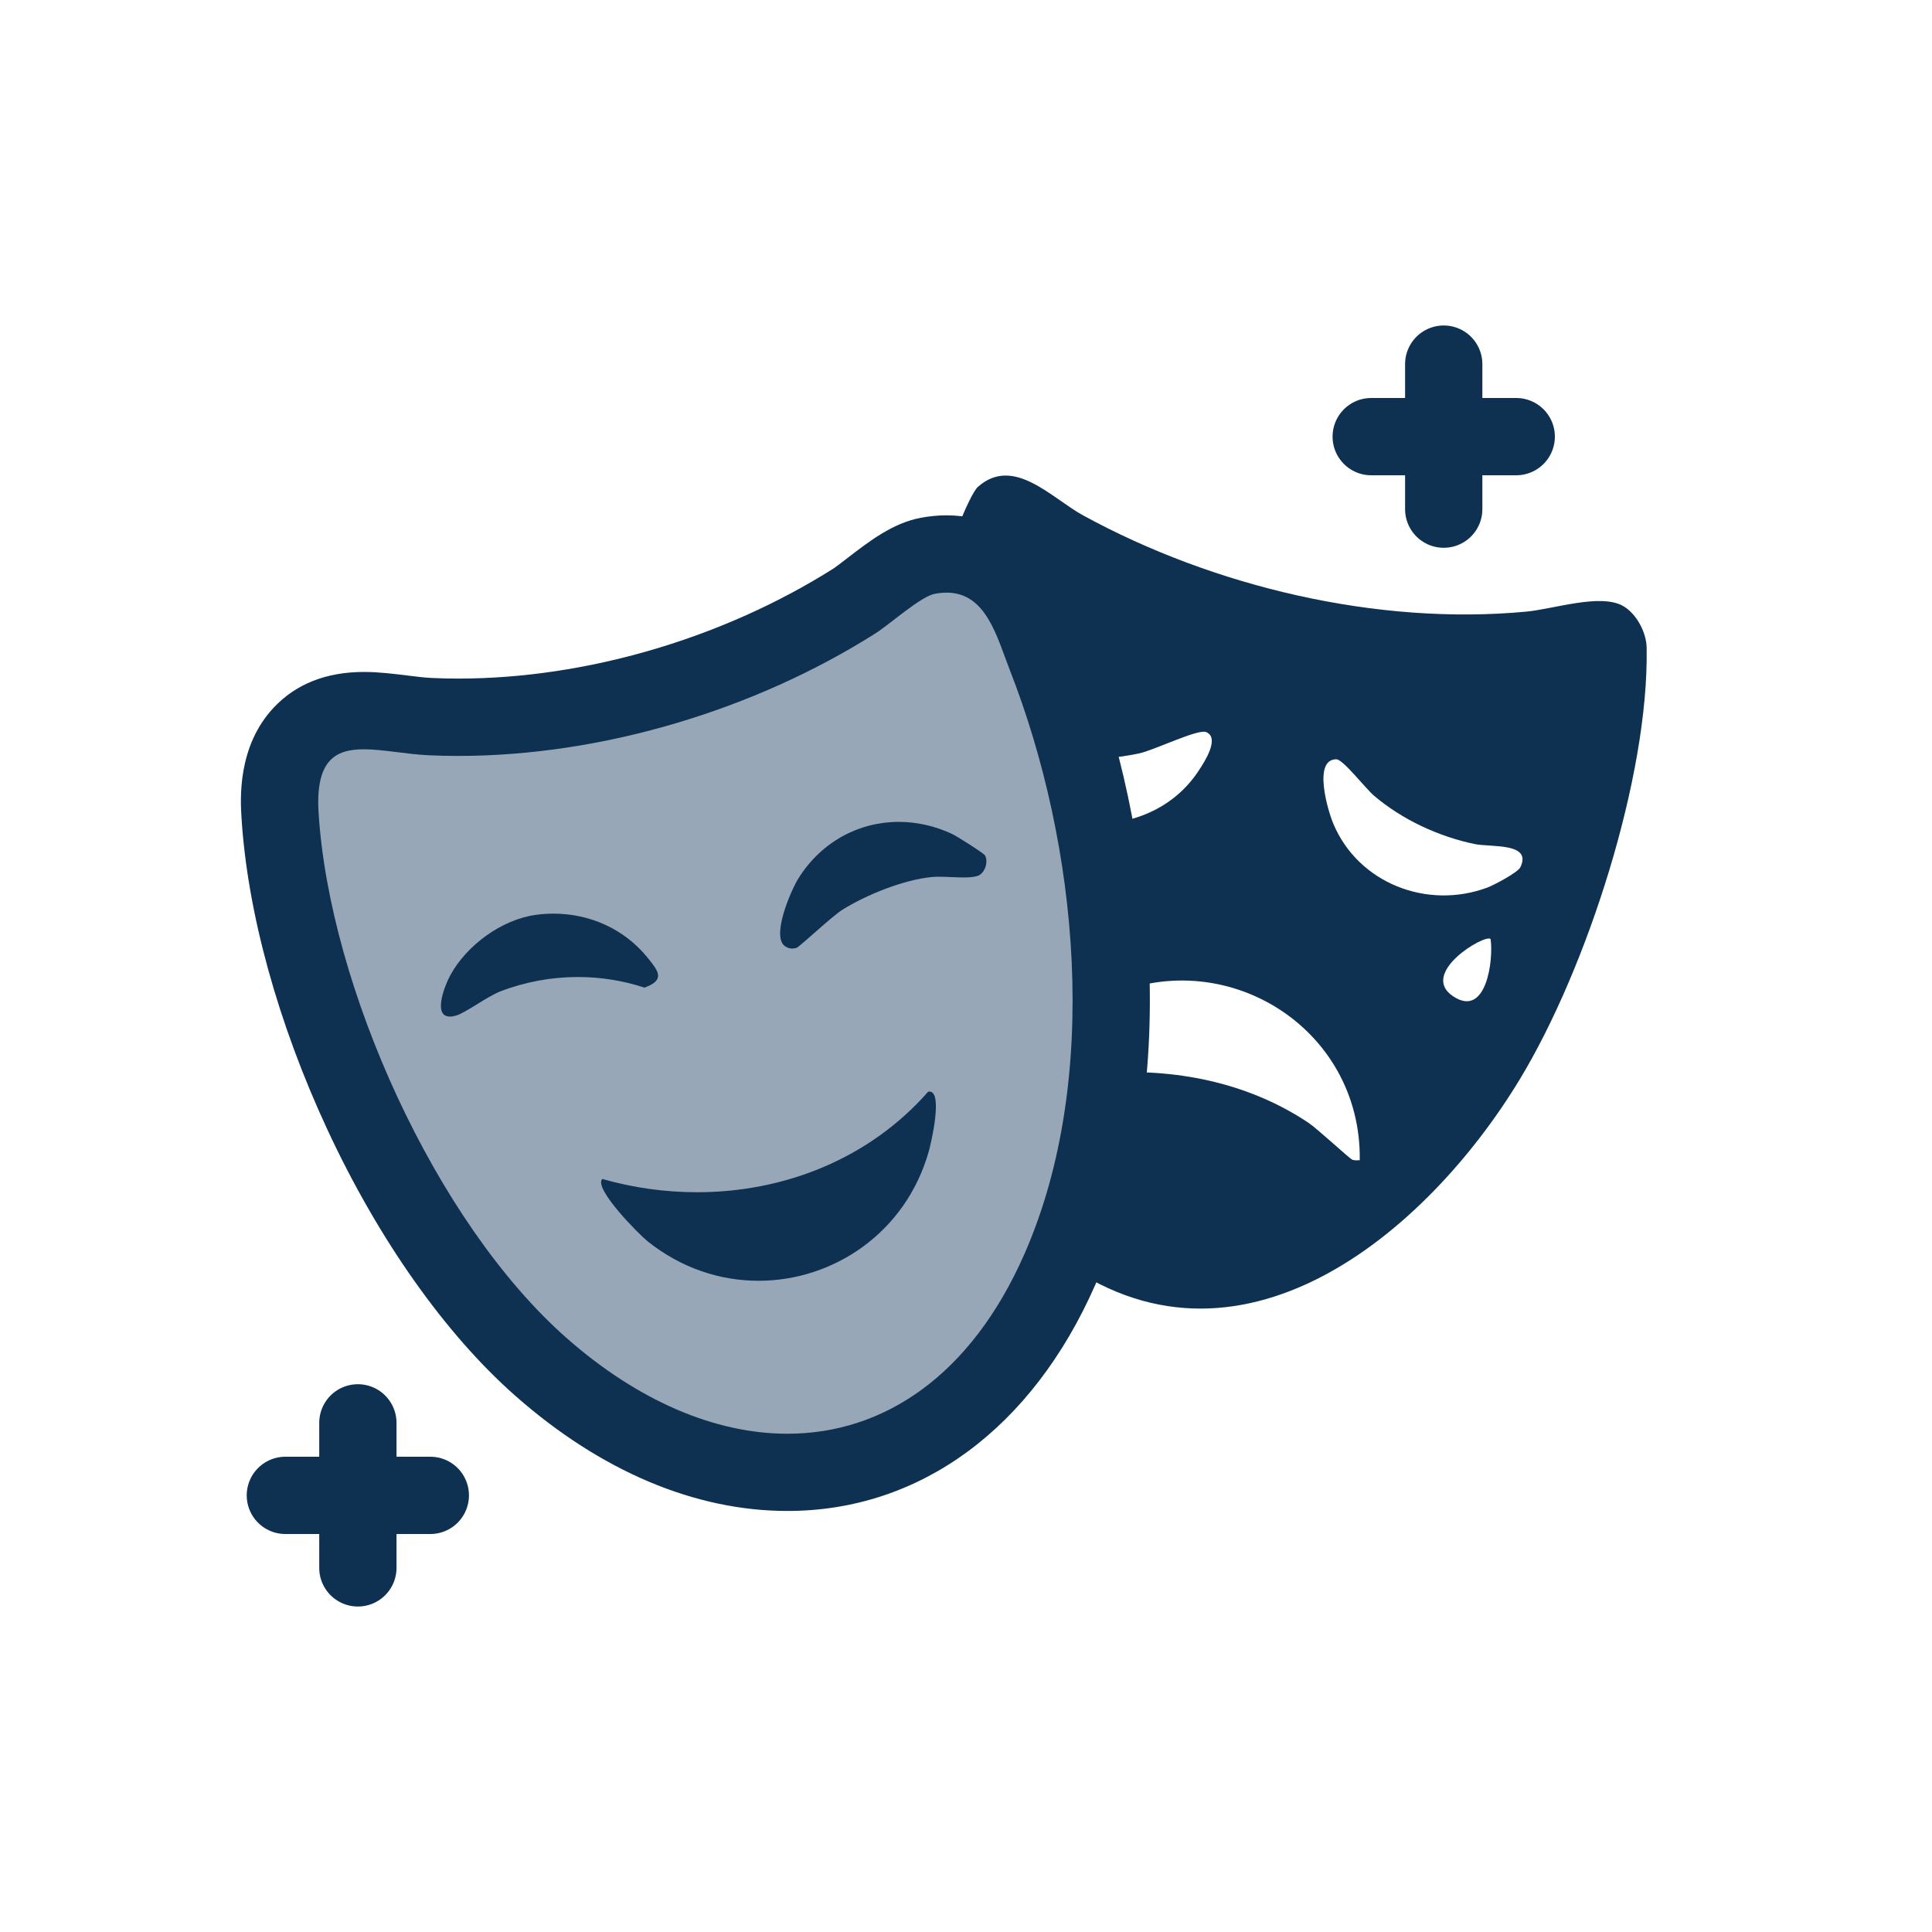
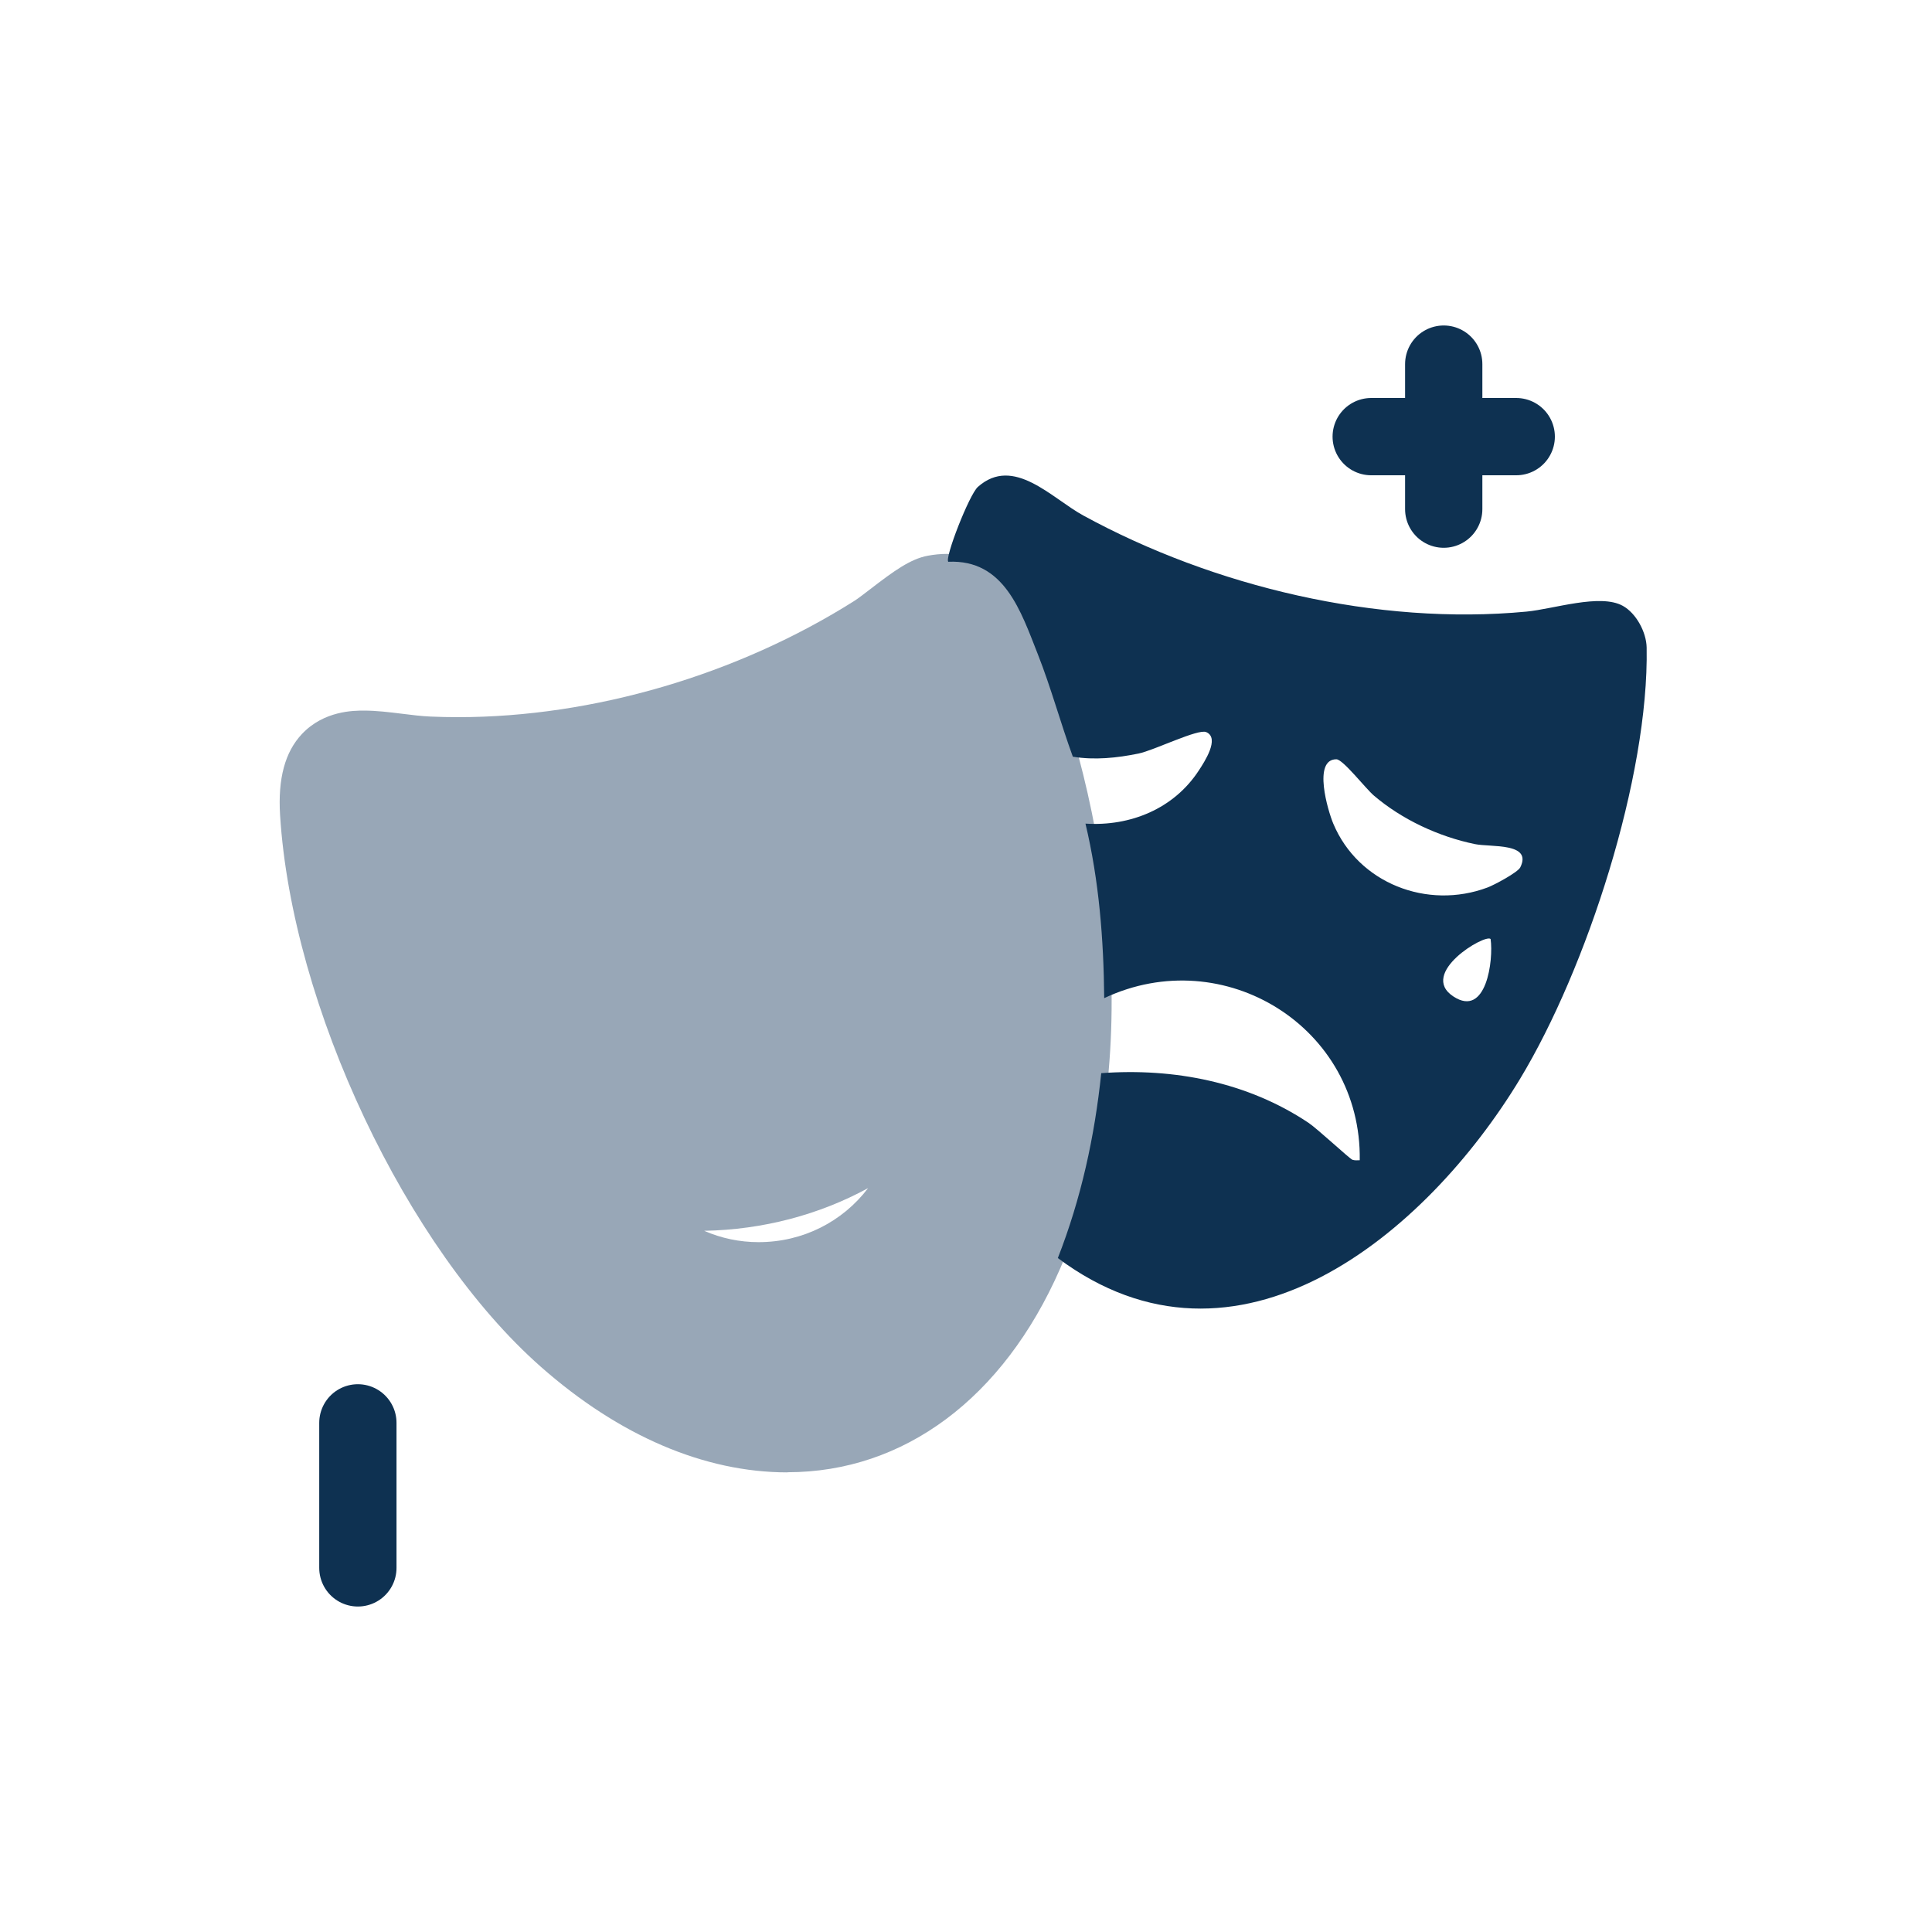
<svg xmlns="http://www.w3.org/2000/svg" id="Layer_1" viewBox="0 0 300 300">
  <defs>
    <style>.cls-1{fill:#0e3151;}.cls-2{fill:#98a7b7;}.cls-3{fill:none;stroke:#0e3151;stroke-linecap:round;stroke-linejoin:round;stroke-width:12px;}</style>
  </defs>
  <path class="cls-2" d="M122.27,228.63c-12.88,0-26.11-5.66-38.27-16.38-20.88-18.4-38.67-56.03-40.51-85.68-.35-5.67.76-9.79,3.39-12.59,3.42-3.64,8.09-3.64,9.63-3.64,1.95,0,3.97.25,5.91.49,1.5.19,3.05.38,4.48.44,1.4.06,2.83.09,4.25.09,20.95,0,43.37-6.58,61.52-18.06.56-.35,1.55-1.12,2.52-1.86,3.61-2.78,6.18-4.65,8.89-5.15.98-.18,1.95-.28,2.88-.28,9.6,0,12.81,8.74,14.72,13.96.24.64.47,1.28.71,1.89,10.02,25.6,15.86,64.06,2.19,95.21-8.79,20.04-24.22,31.54-42.31,31.54h0ZM109.34,191.12c2.66,1.16,5.52,1.76,8.45,1.76,6.88,0,13.05-3.18,17.01-8.39-7.6,4.14-16.33,6.46-25.46,6.63Z" />
-   <path class="cls-1" d="M146.97,92.02c6.19,0,7.82,6.89,9.84,12.04,10.62,27.13,14.22,63.4,2.28,90.62-8.29,18.9-21.86,27.95-36.82,27.95-11.2,0-23.18-5.07-34.31-14.88-20.34-17.92-36.82-54.62-38.49-81.55-.5-8.12,2.57-9.85,7.03-9.85,2.97,0,6.56.77,10.13.93,1.5.07,3.01.1,4.52.1,22.42,0,46.08-7.19,64.73-18.99,2.37-1.5,7.06-5.77,9.3-6.19.64-.12,1.23-.17,1.79-.17M123.01,147.29c.21,0,.43-.04.66-.1.45-.13,5.56-4.95,7.16-5.94,3.75-2.33,9.43-4.62,13.81-5.06.36-.04.75-.05,1.17-.05,1.2,0,2.58.11,3.8.11.82,0,1.57-.05,2.14-.22,1.18-.35,1.77-2.24,1.2-3.2-.22-.37-4.37-2.99-5.12-3.34-2.7-1.26-5.52-1.87-8.27-1.87-6.15,0-11.99,3.06-15.56,8.74-1.19,1.89-4.45,9.4-1.93,10.67.31.18.61.26.93.26M69.85,157.86c.27,0,.58-.05.94-.15,1.49-.42,4.88-2.99,6.91-3.77,3.85-1.48,7.94-2.23,12.04-2.23,3.49,0,6.98.54,10.33,1.65,3.31-1.2,2.16-2.59.48-4.66-3.6-4.45-8.96-6.83-14.59-6.83-.9,0-1.81.06-2.71.18-5.34.72-10.8,4.73-13.34,9.41-.88,1.62-2.73,6.39-.05,6.39M108.23,185.13c-4.93,0-9.89-.69-14.71-2.06-1.41,1.44,5.68,8.59,7.03,9.67,5.25,4.2,11.3,6.14,17.24,6.14,11.66,0,22.85-7.5,26.42-20.06.38-1.33,2.24-9.32.12-9.32-.07,0-.14,0-.21.02-9.17,10.45-22.38,15.61-35.88,15.61M146.97,80.02c-1.3,0-2.64.13-3.98.38-4.33.81-7.96,3.6-11.46,6.3-.68.52-1.71,1.32-2.06,1.55-17.21,10.88-38.46,17.12-58.31,17.12-1.34,0-2.68-.03-3.99-.09-1.19-.05-2.56-.22-4.01-.4-2.13-.26-4.33-.54-6.65-.54-5.84,0-10.55,1.86-14,5.53-5.69,6.05-5.18,14.34-5.01,17.07.91,14.71,5.65,31.93,13.34,48.47,7.93,17.06,18.3,31.74,29.19,41.34,13.27,11.69,27.88,17.87,42.24,17.87,20.59,0,38.01-12.8,47.81-35.13,6.31-14.39,9.19-31.93,8.32-50.72-.77-16.69-4.38-33.67-10.41-49.09-.22-.57-.44-1.16-.66-1.76-1.05-2.87-2.36-6.44-4.7-9.69-3.82-5.3-9.38-8.21-15.66-8.21h0Z" />
  <path class="cls-1" d="M170.99,166.64c11.28-.83,22.72,1.38,32.18,7.7,1.45.97,6.4,5.6,6.84,5.75.37.12.76.08,1.13.07.31-20.6-21.05-33.93-39.68-25.17-.08-9.08-.8-18.26-2.91-27.1,6.98.45,13.75-2.32,17.62-8.28.8-1.23,3.31-5,1.13-5.93-1.27-.55-8.08,2.83-10.51,3.33-3.32.68-6.82,1.05-10.2.49-1.92-5.26-3.37-10.66-5.42-15.87-2.65-6.69-5.2-14.79-13.92-14.4-.59-.59,3.25-10.42,4.59-11.62,5.54-4.94,11.49,1.78,16.38,4.44,20.25,11.06,45.67,17.11,68.81,14.92,4.22-.4,11.44-2.84,14.95-.9,2.1,1.16,3.67,4.11,3.71,6.49.37,20.06-9.3,49.84-19.66,66.97-14.61,24.18-43.95,48.61-71.77,27.82,3.61-9.21,5.72-18.88,6.74-28.72ZM207.51,117.9c-3.7,0-1.31,8.02-.48,9.99,3.89,9.27,14.61,13.42,23.95,9.92,1.02-.38,4.69-2.33,5.09-3.13,1.92-3.88-4.6-3.1-7.05-3.61-5.62-1.16-11.31-3.8-15.69-7.54-1.3-1.11-4.79-5.63-5.82-5.63ZM231.46,145.81c-.82-.85-11.26,5.32-5.78,8.92,5.13,3.38,6.25-5.68,5.78-8.92Z" />
  <line class="cls-3" x1="224.18" y1="56.54" x2="224.18" y2="79.06" />
  <line class="cls-3" x1="235.44" y1="67.8" x2="212.92" y2="67.8" />
  <line class="cls-3" x1="55.57" y1="220.94" x2="55.57" y2="243.46" />
-   <line class="cls-3" x1="66.82" y1="232.2" x2="44.31" y2="232.2" />
</svg>